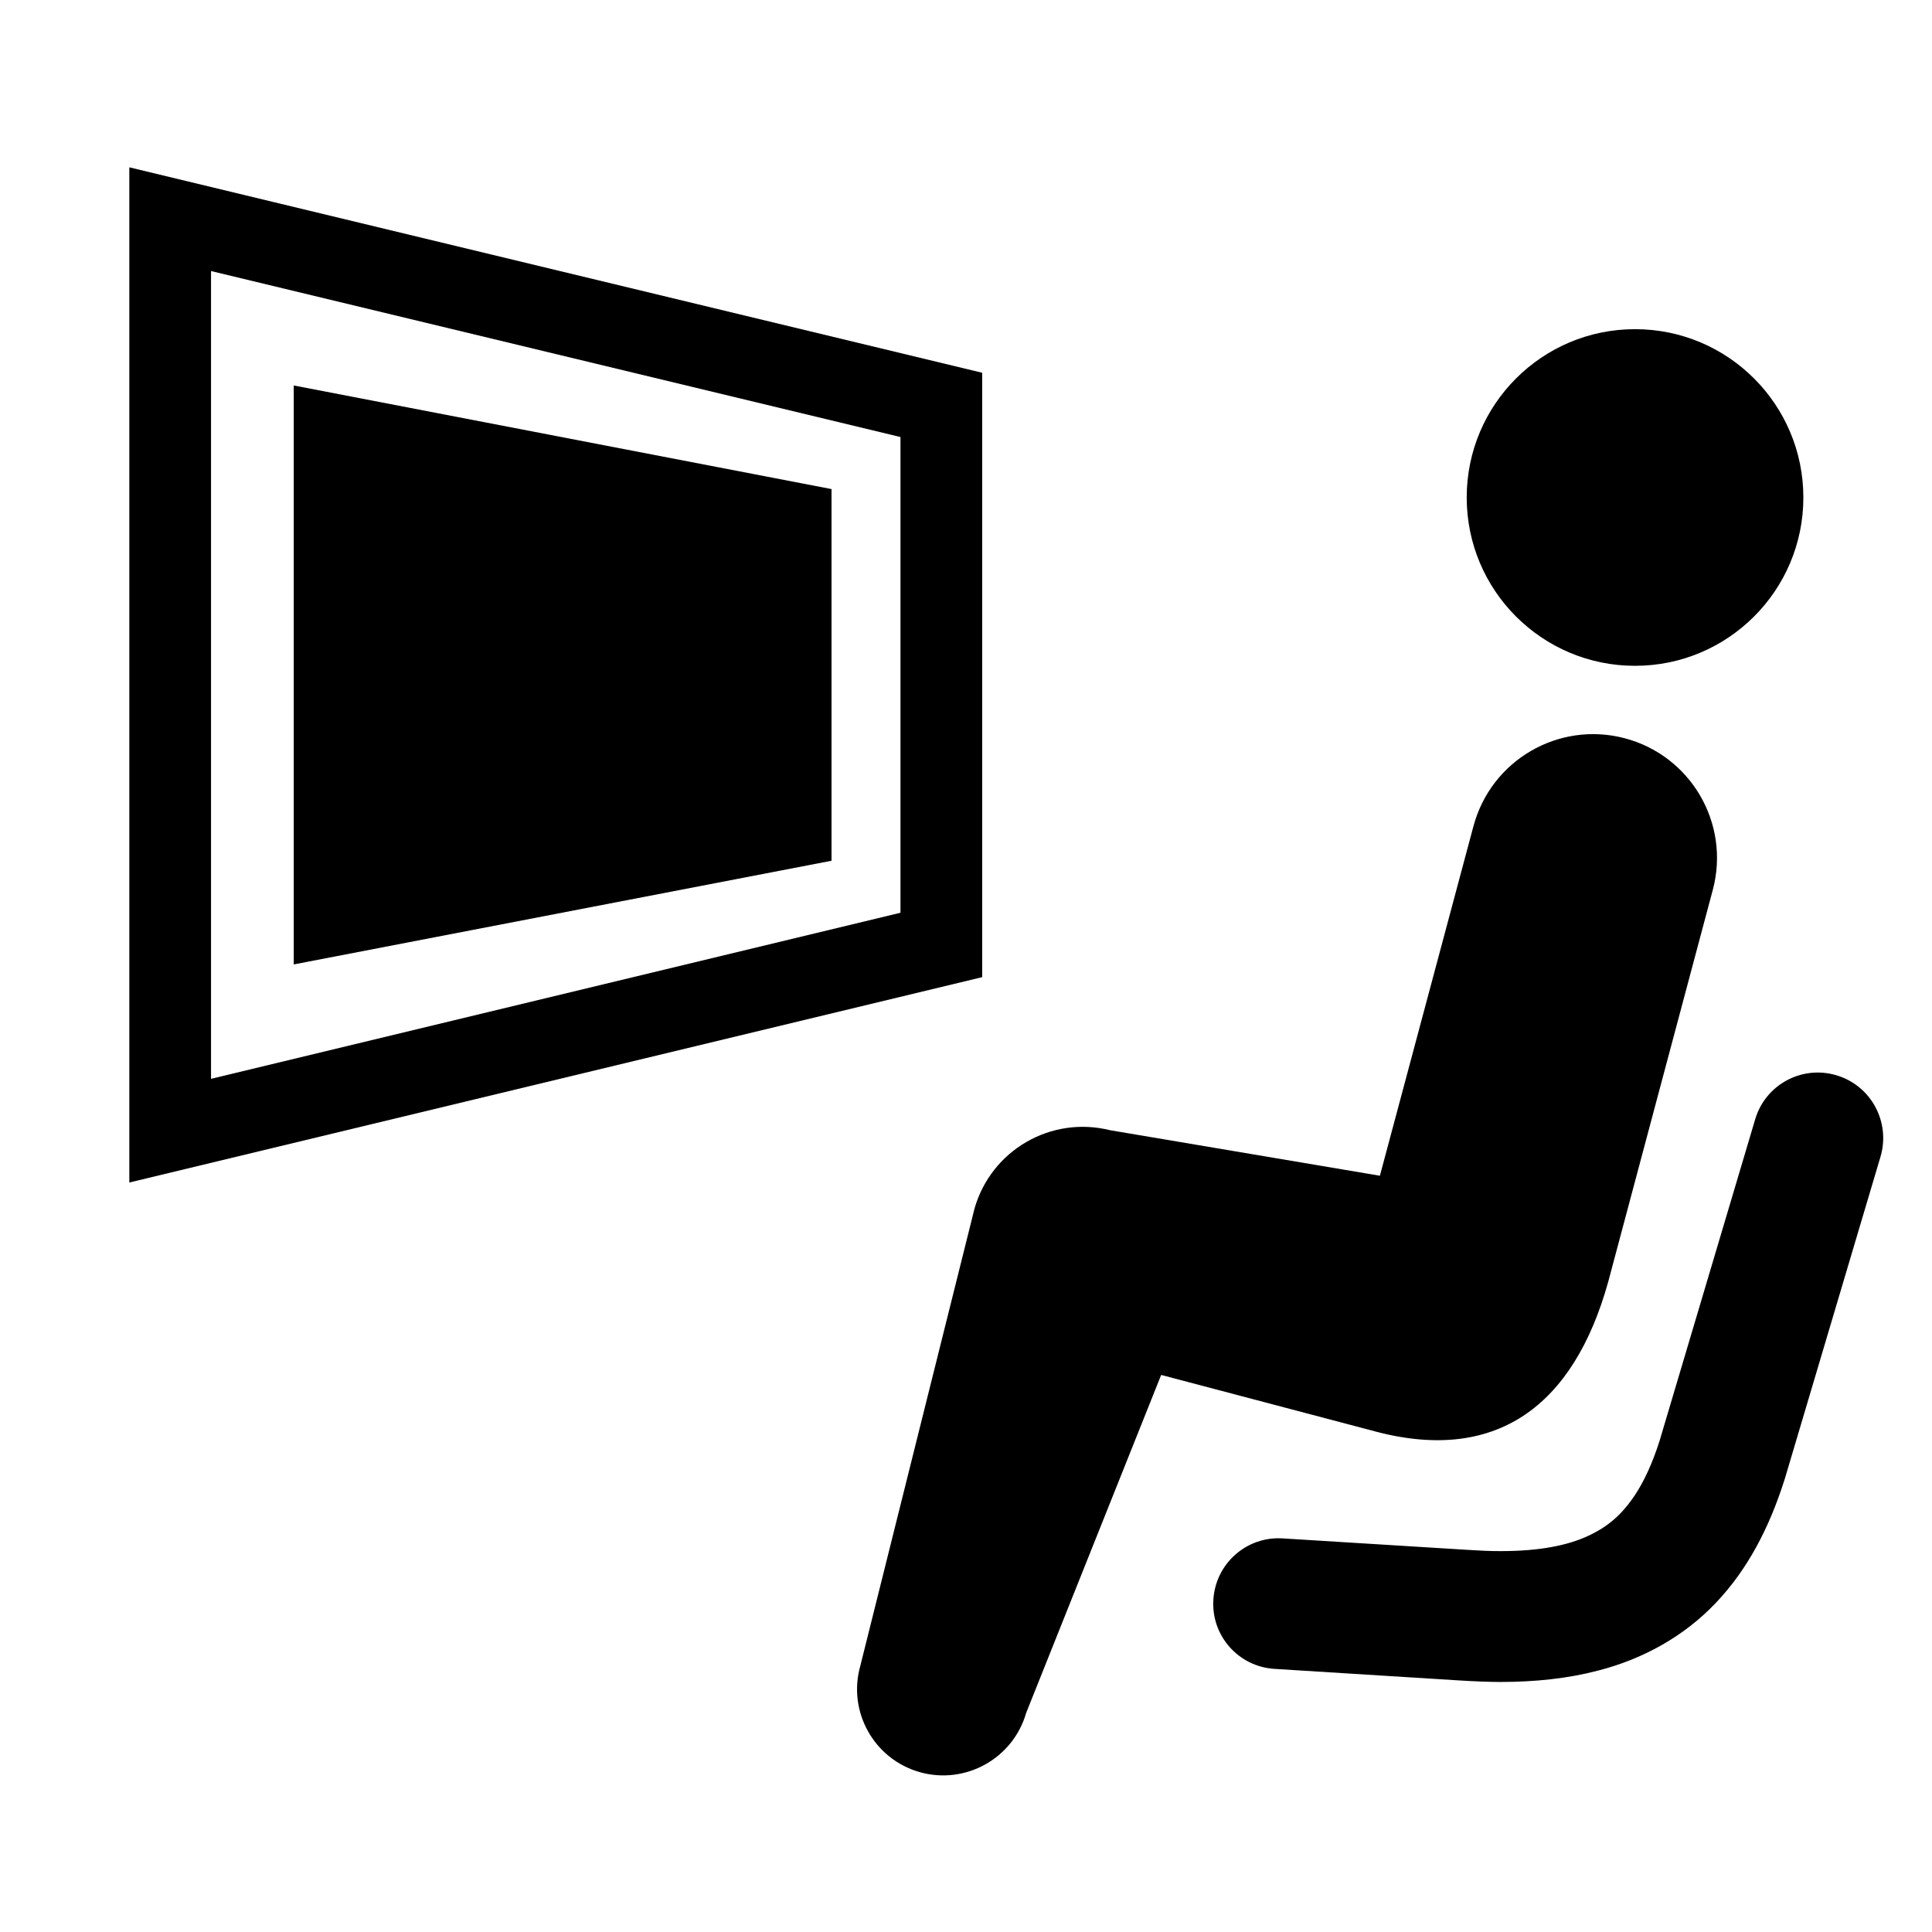
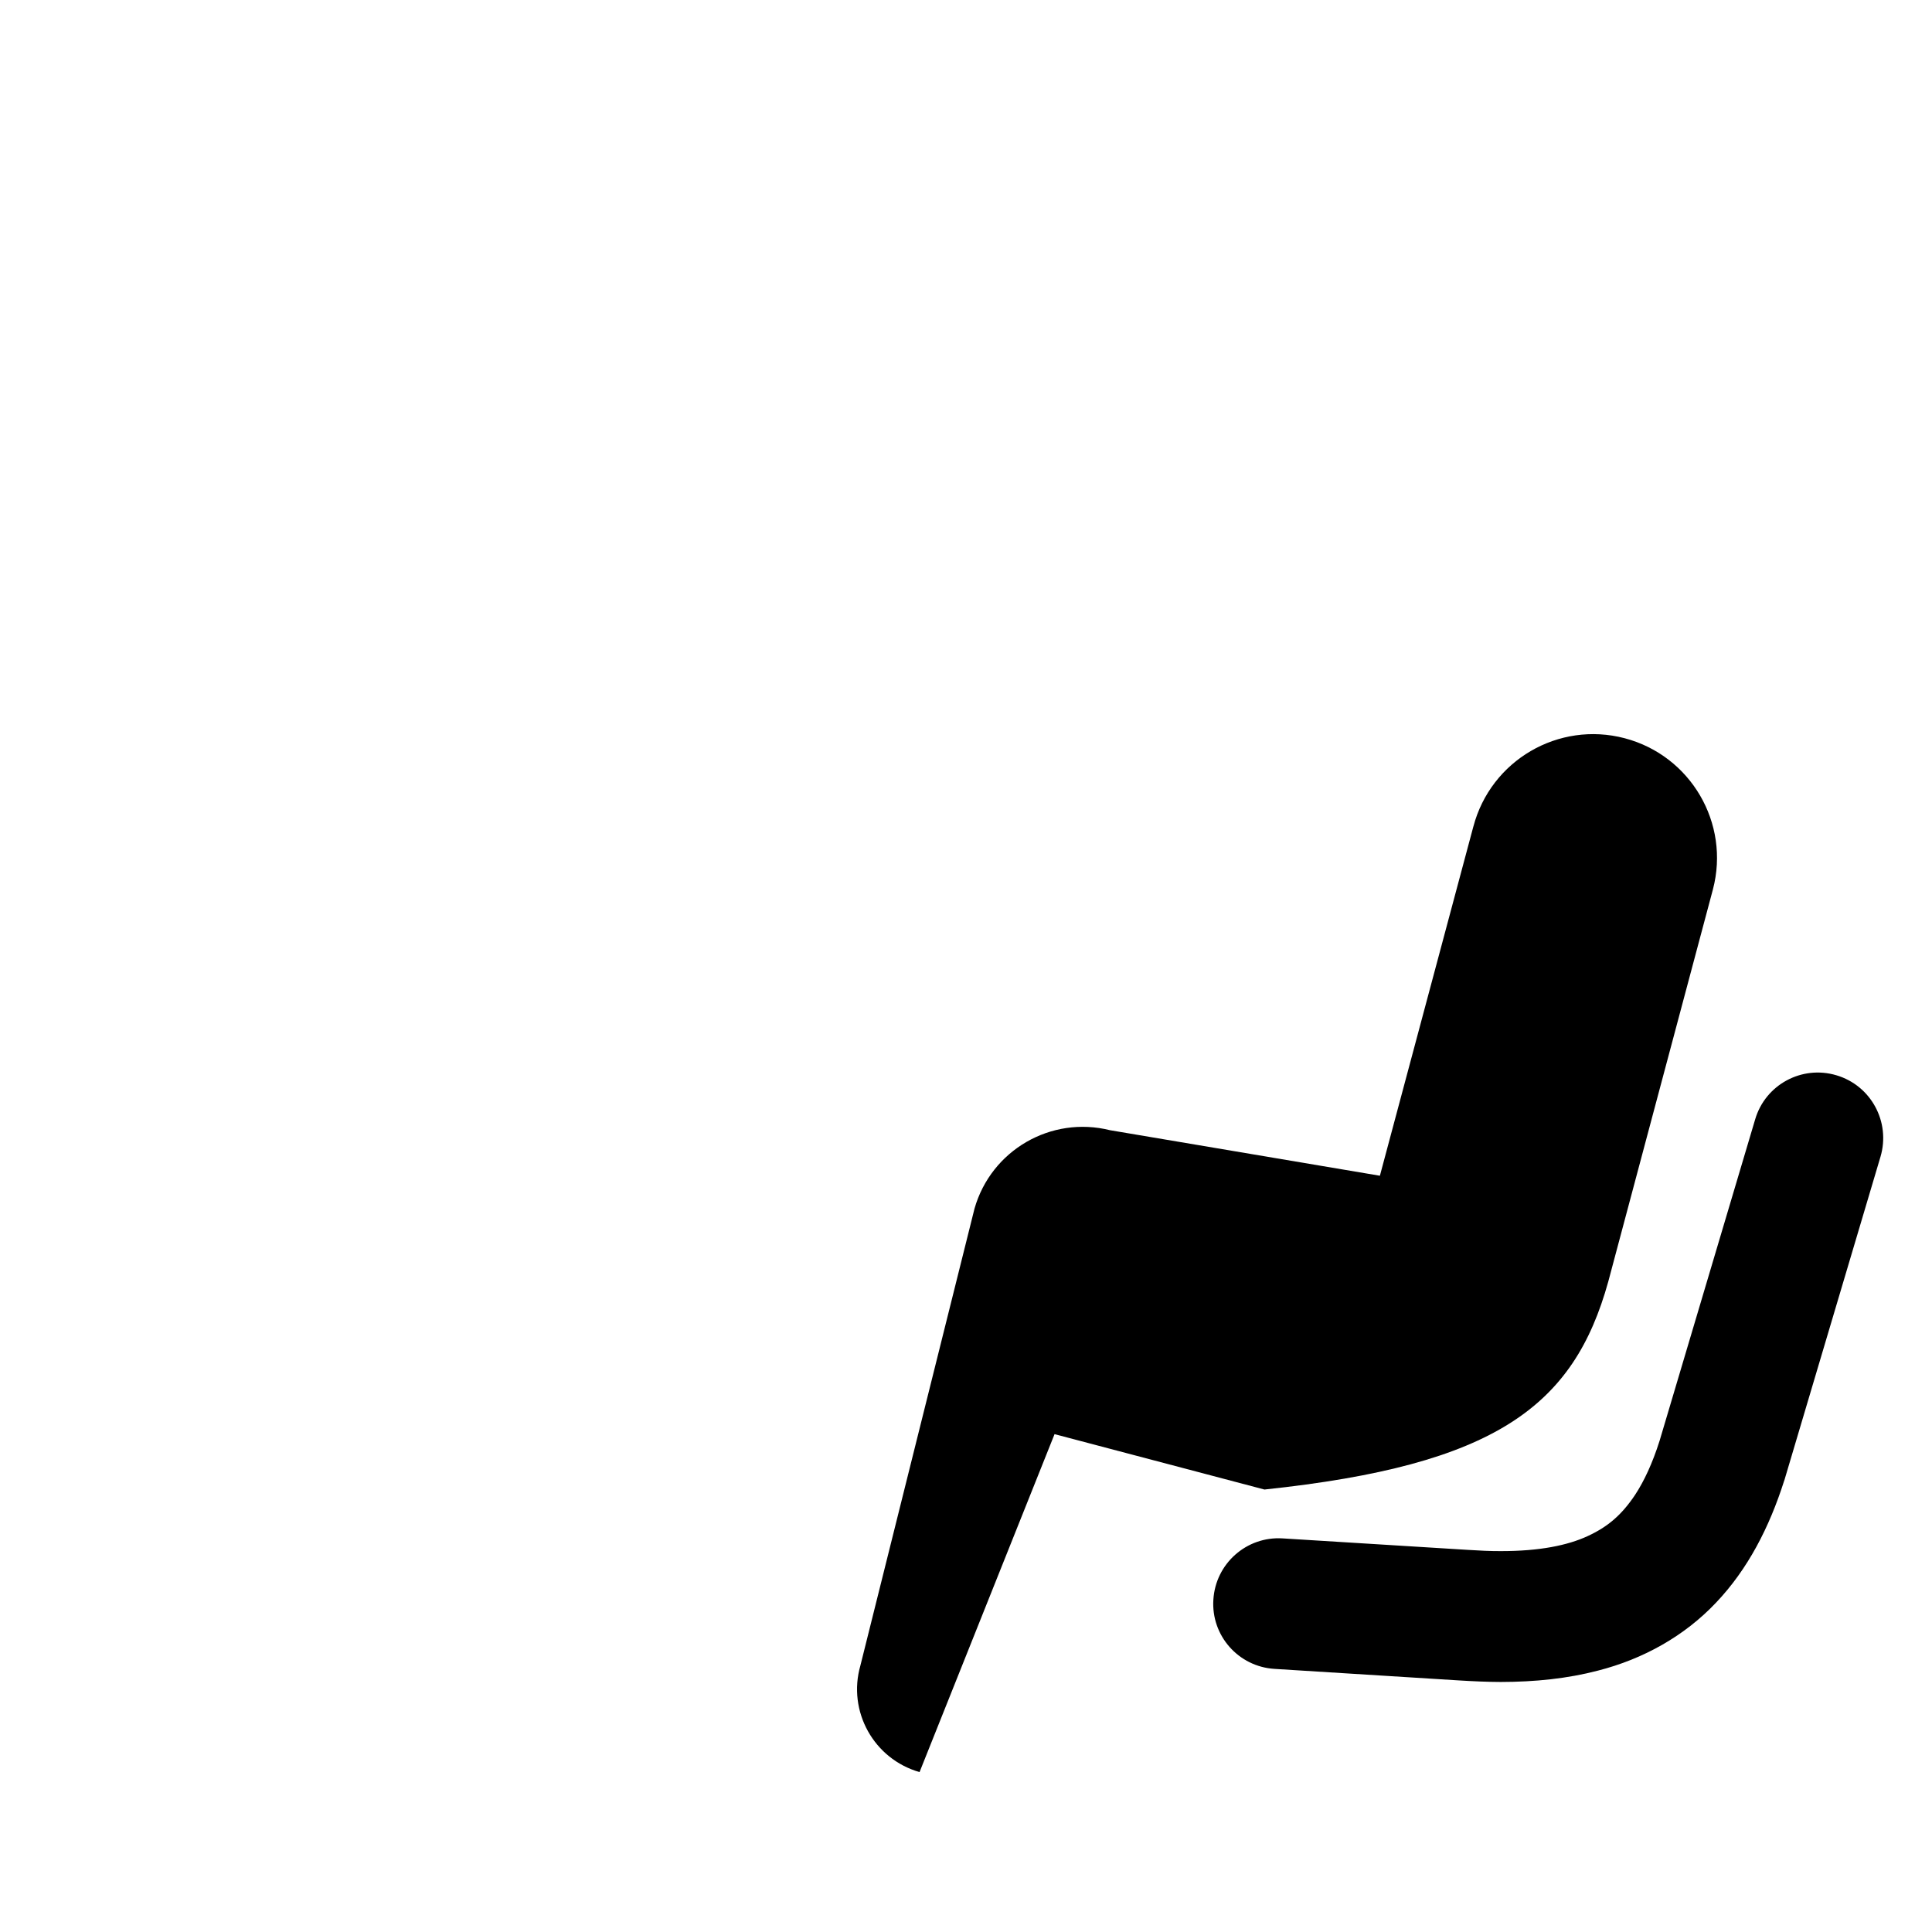
<svg xmlns="http://www.w3.org/2000/svg" version="1.1" id="レイヤー_1" x="0px" y="0px" width="48px" height="48px" viewBox="0 0 48 48" enable-background="new 0 0 48 48" xml:space="preserve">
  <g id="_レイヤー_1">
</g>
  <g id="_x31_">
    <g>
-       <circle cx="40.622" cy="12.36" r="4.182" />
-       <path d="M39.957,31.841l2.6-9.744c0.432-1.643-0.551-3.324-2.193-3.756c-1.643-0.432-3.324,0.549-3.758,2.193v-0.002l-2.323,8.679    L27.58,28.08c-1.467-0.366-2.952,0.494-3.368,1.945l-2.836,11.356c-0.325,1.136,0.333,2.321,1.47,2.646    c1.138,0.324,2.323-0.336,2.649-1.471l3.354-8.396l5.215,1.376C37.158,36.4,39.098,34.938,39.957,31.841z" />
+       <path d="M39.957,31.841l2.6-9.744c0.432-1.643-0.551-3.324-2.193-3.756c-1.643-0.432-3.324,0.549-3.758,2.193v-0.002l-2.323,8.679    L27.58,28.08c-1.467-0.366-2.952,0.494-3.368,1.945l-2.836,11.356c-0.325,1.136,0.333,2.321,1.47,2.646    l3.354-8.396l5.215,1.376C37.158,36.4,39.098,34.938,39.957,31.841z" />
      <polygon points="36.249,41.747 36.238,41.747 36.234,41.747   " />
      <path d="M45.625,26.715c-0.859-0.256-1.764,0.232-2.018,1.094l-2.375,7.987c-0.178,0.562-0.385,1.002-0.607,1.341    c-0.338,0.506-0.682,0.797-1.18,1.027c-0.495,0.229-1.192,0.374-2.162,0.373c-0.256,0.001-0.527-0.012-0.819-0.031l-4.597-0.285    c-0.895-0.057-1.666,0.625-1.721,1.521c-0.059,0.895,0.623,1.666,1.52,1.721l4.572,0.286c0.357,0.022,0.707,0.038,1.045,0.039    c0.857-0.001,1.66-0.084,2.414-0.281c1.13-0.288,2.154-0.86,2.938-1.69c0.787-0.828,1.321-1.862,1.693-3.031l0.007-0.018    l2.386-8.031C46.975,27.873,46.484,26.969,45.625,26.715z" />
-       <path d="M24.402,9.261L3.213,4.157v1.289v23.933l21.189-5.102V9.261z M22.372,22.677L5.243,26.803V6.734l17.129,4.124V22.677z" />
-       <polygon points="20.659,12.151 7.298,9.577 7.298,23.961 20.659,21.385   " />
    </g>
  </g>
</svg>